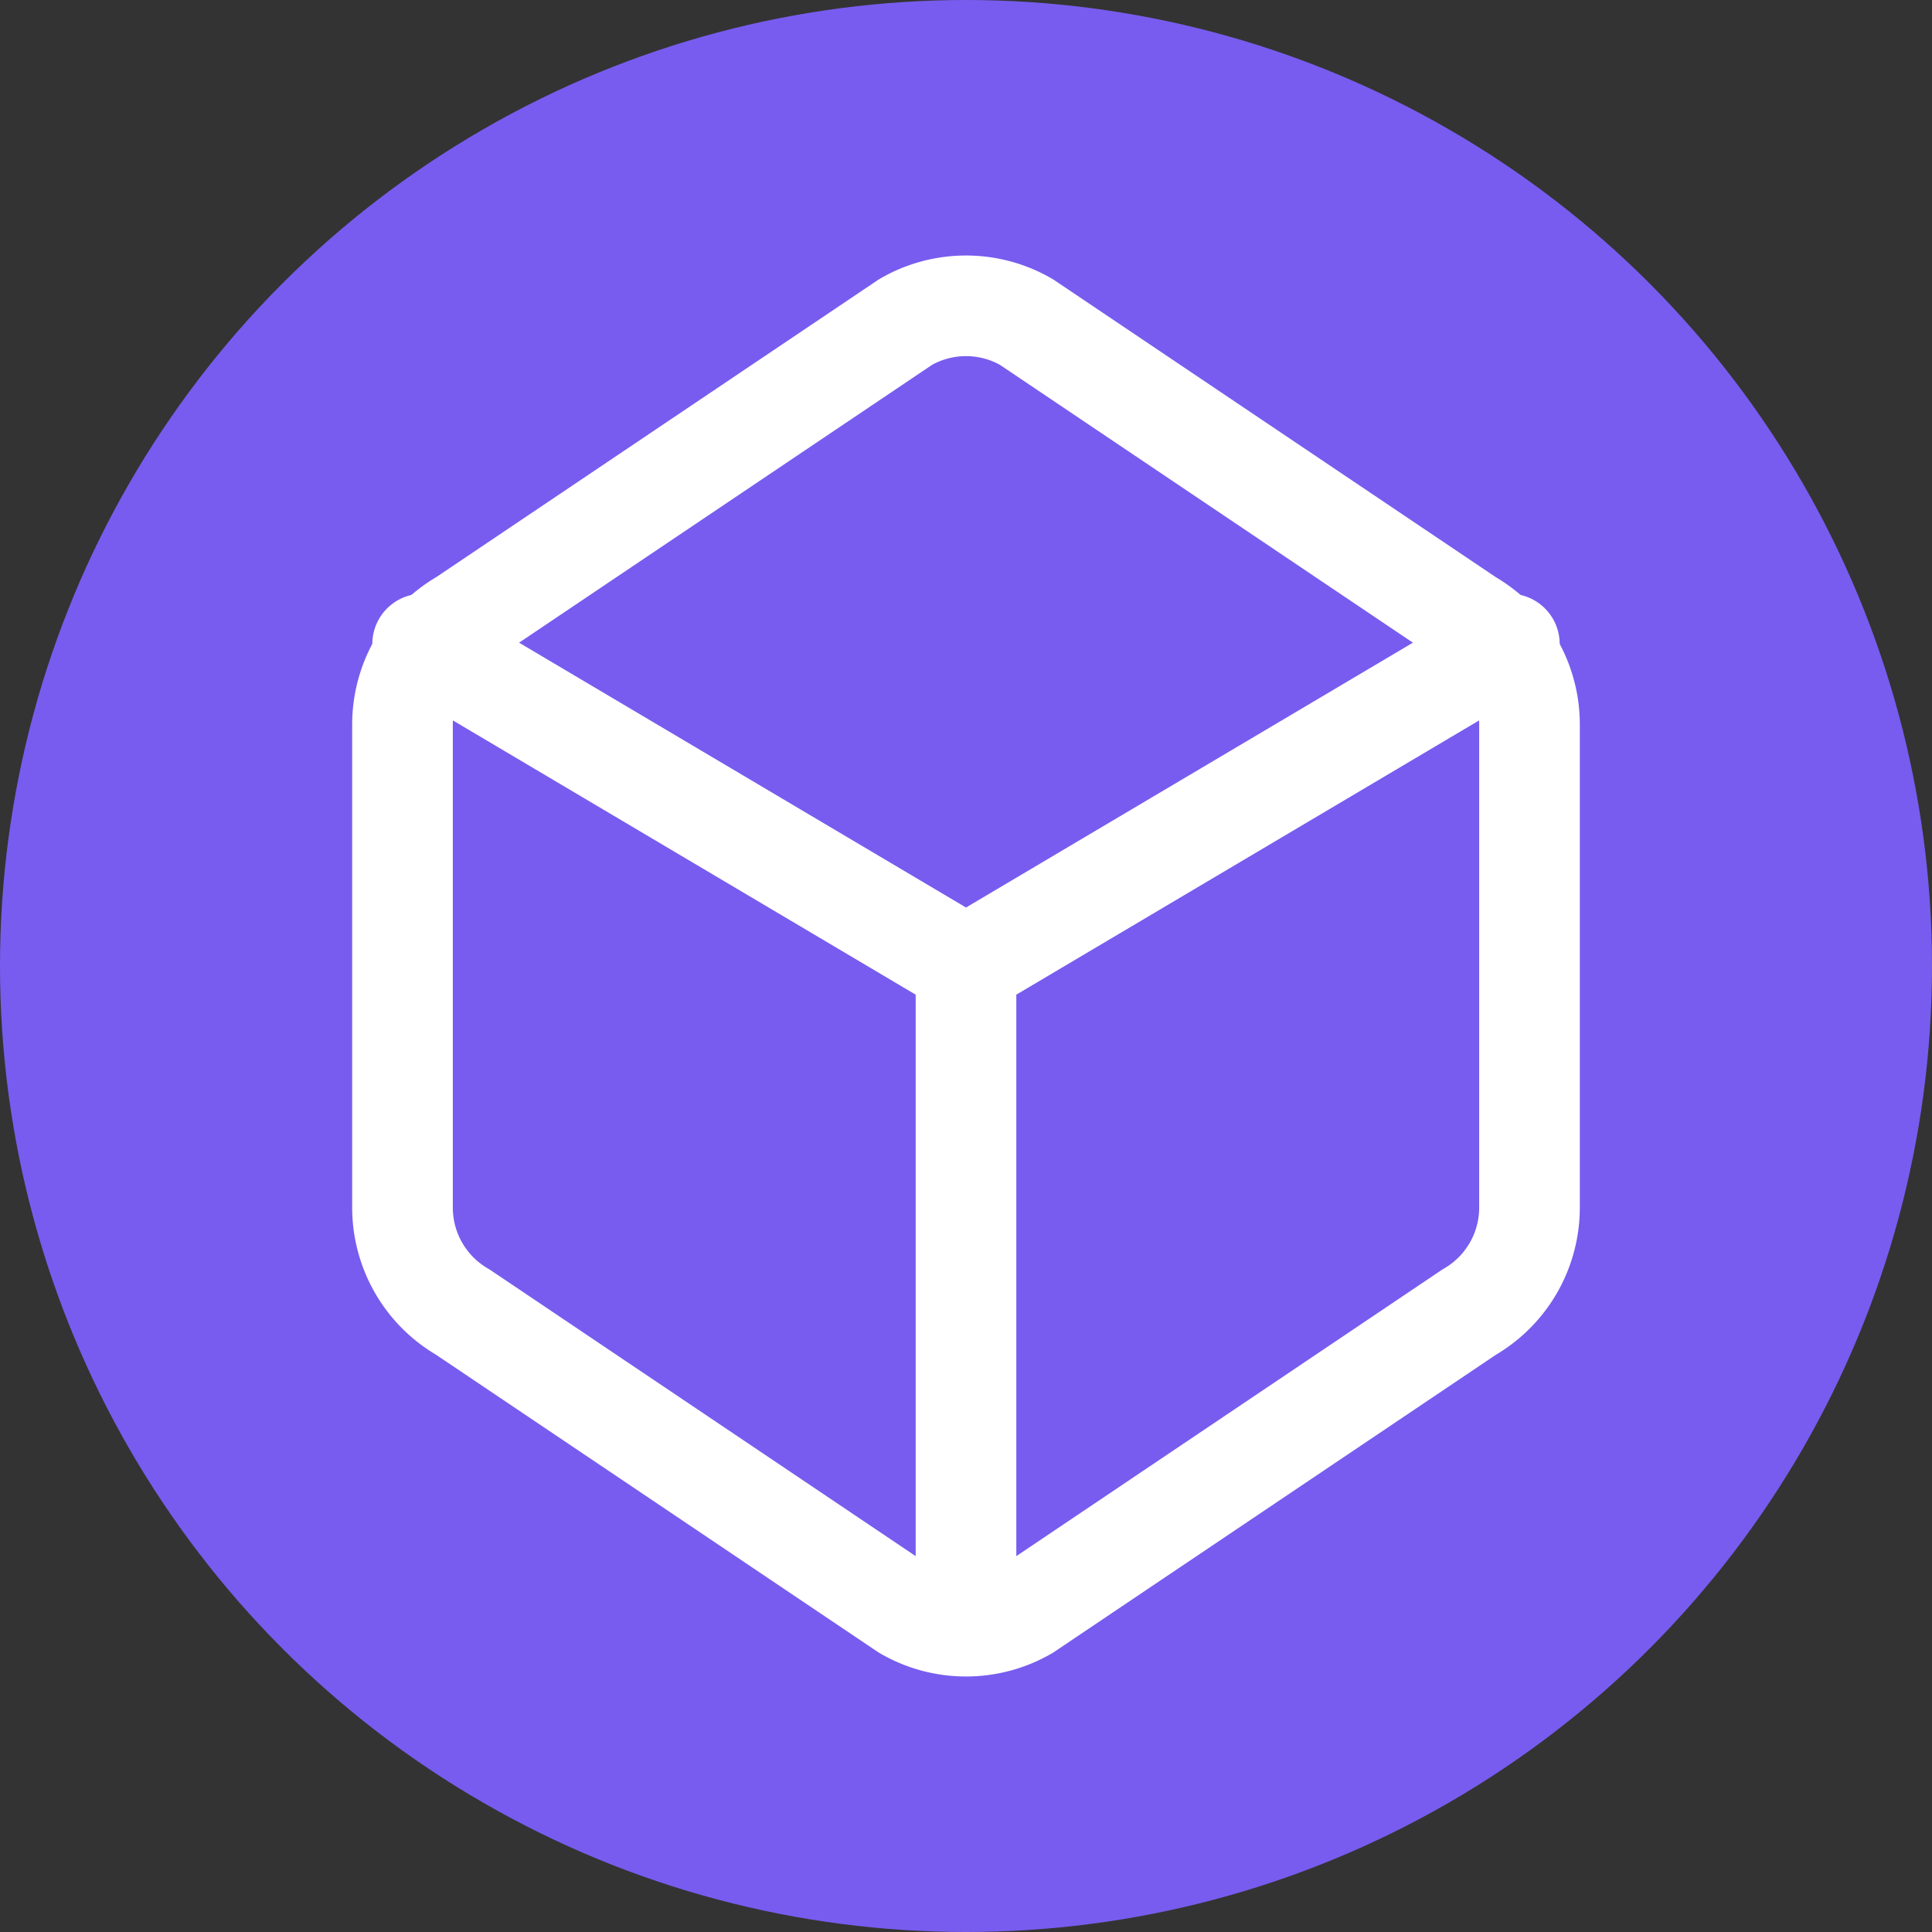
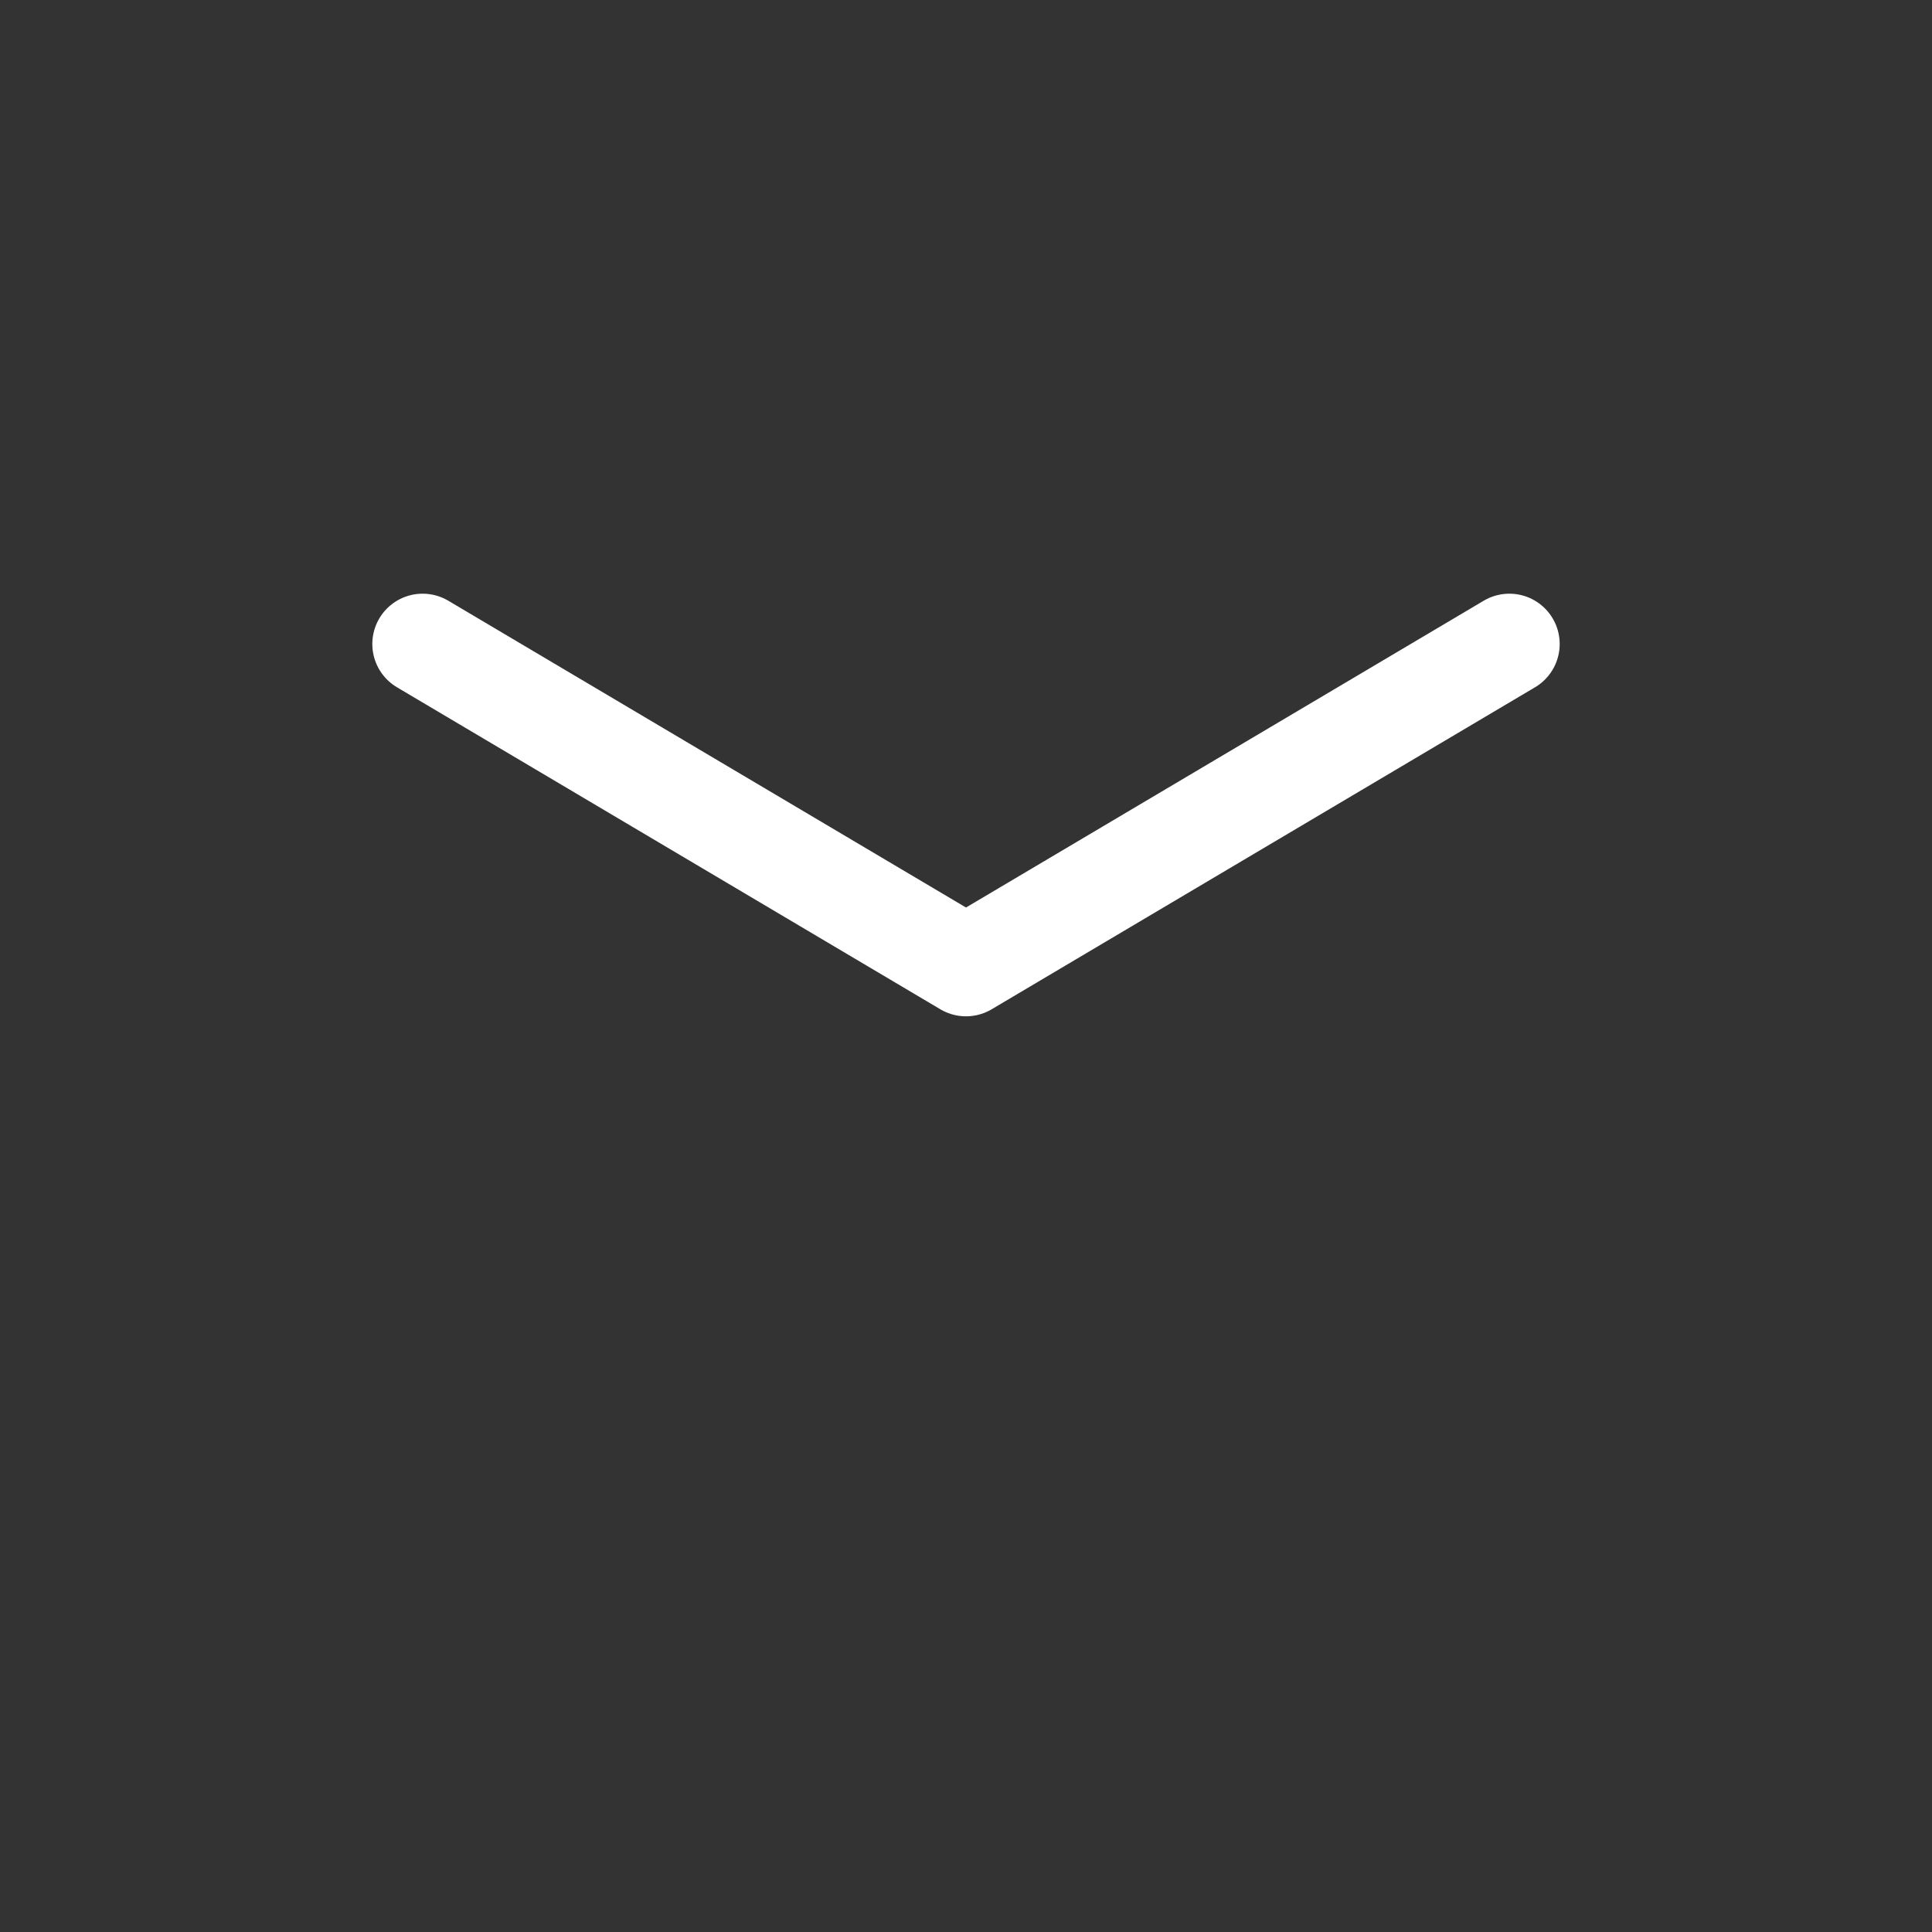
<svg xmlns="http://www.w3.org/2000/svg" viewBox="0 0 24 24">
  <rect x="0" y="0" width="24" height="24" fill="#333333" stroke="none" />
  <defs>
    <linearGradient id="gradient" x1="0%" y1="0%" x2="100%" y2="100%">
      <stop offset="0%" stop-color="#785CEF" />
      <stop offset="100%" stop-color="#785CEF" />
    </linearGradient>
  </defs>
-   <circle cx="12" cy="12" r="12" fill="url(#gradient)" />
-   <path d="M19 15V9a1.5 1.5 0 0 0-.75-1.3L12.75 4a1.5 1.5 0 0 0-1.5 0L5.75 7.7A1.5 1.5 0 0 0 5 9v6a1.5 1.5 0 0 0 .75 1.3l5.5 3.7a1.5 1.5 0 0 0 1.5 0l5.5-3.7A1.5 1.5 0 0 0 19 15z" stroke="white" stroke-width="1.25" fill="none" stroke-linecap="round" stroke-linejoin="round" />
  <polyline points="5.25 8 12 12 18.75 8" stroke="white" stroke-width="1.25" fill="none" stroke-linecap="round" stroke-linejoin="round" />
-   <line x1="12" y1="19.5" x2="12" y2="12" stroke="white" stroke-width="1.25" stroke-linecap="round" stroke-linejoin="round" />
</svg>